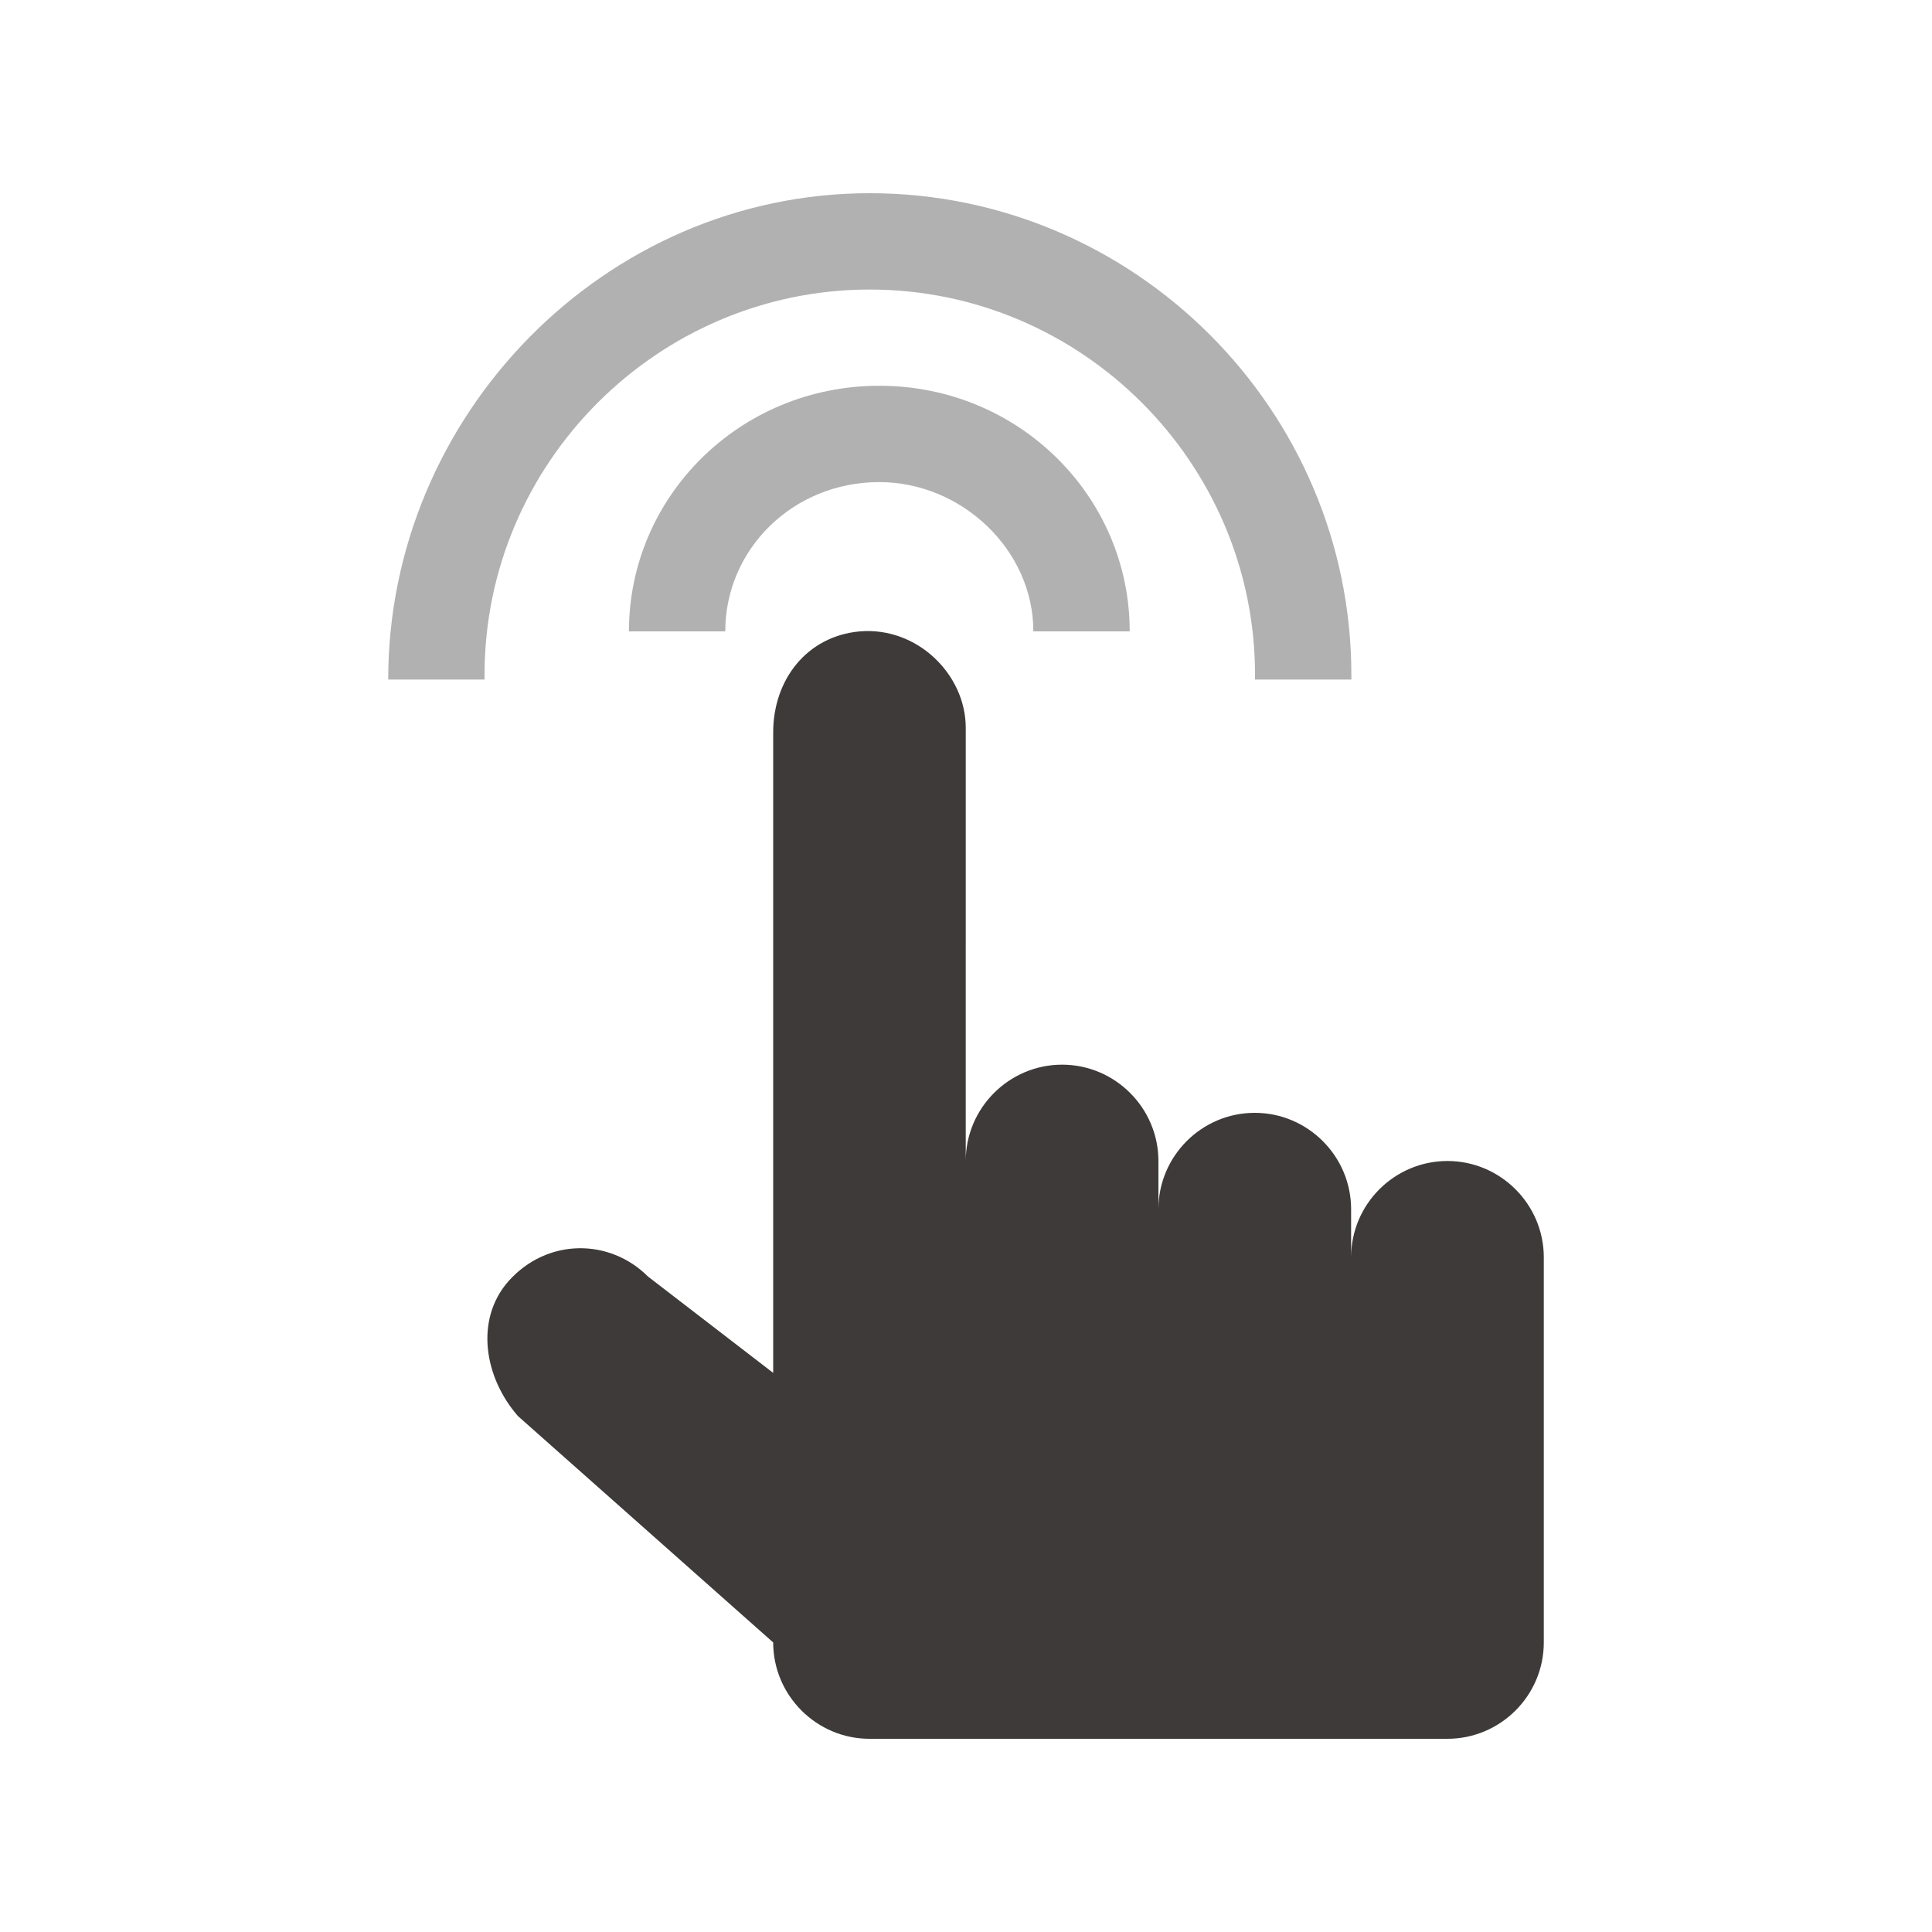
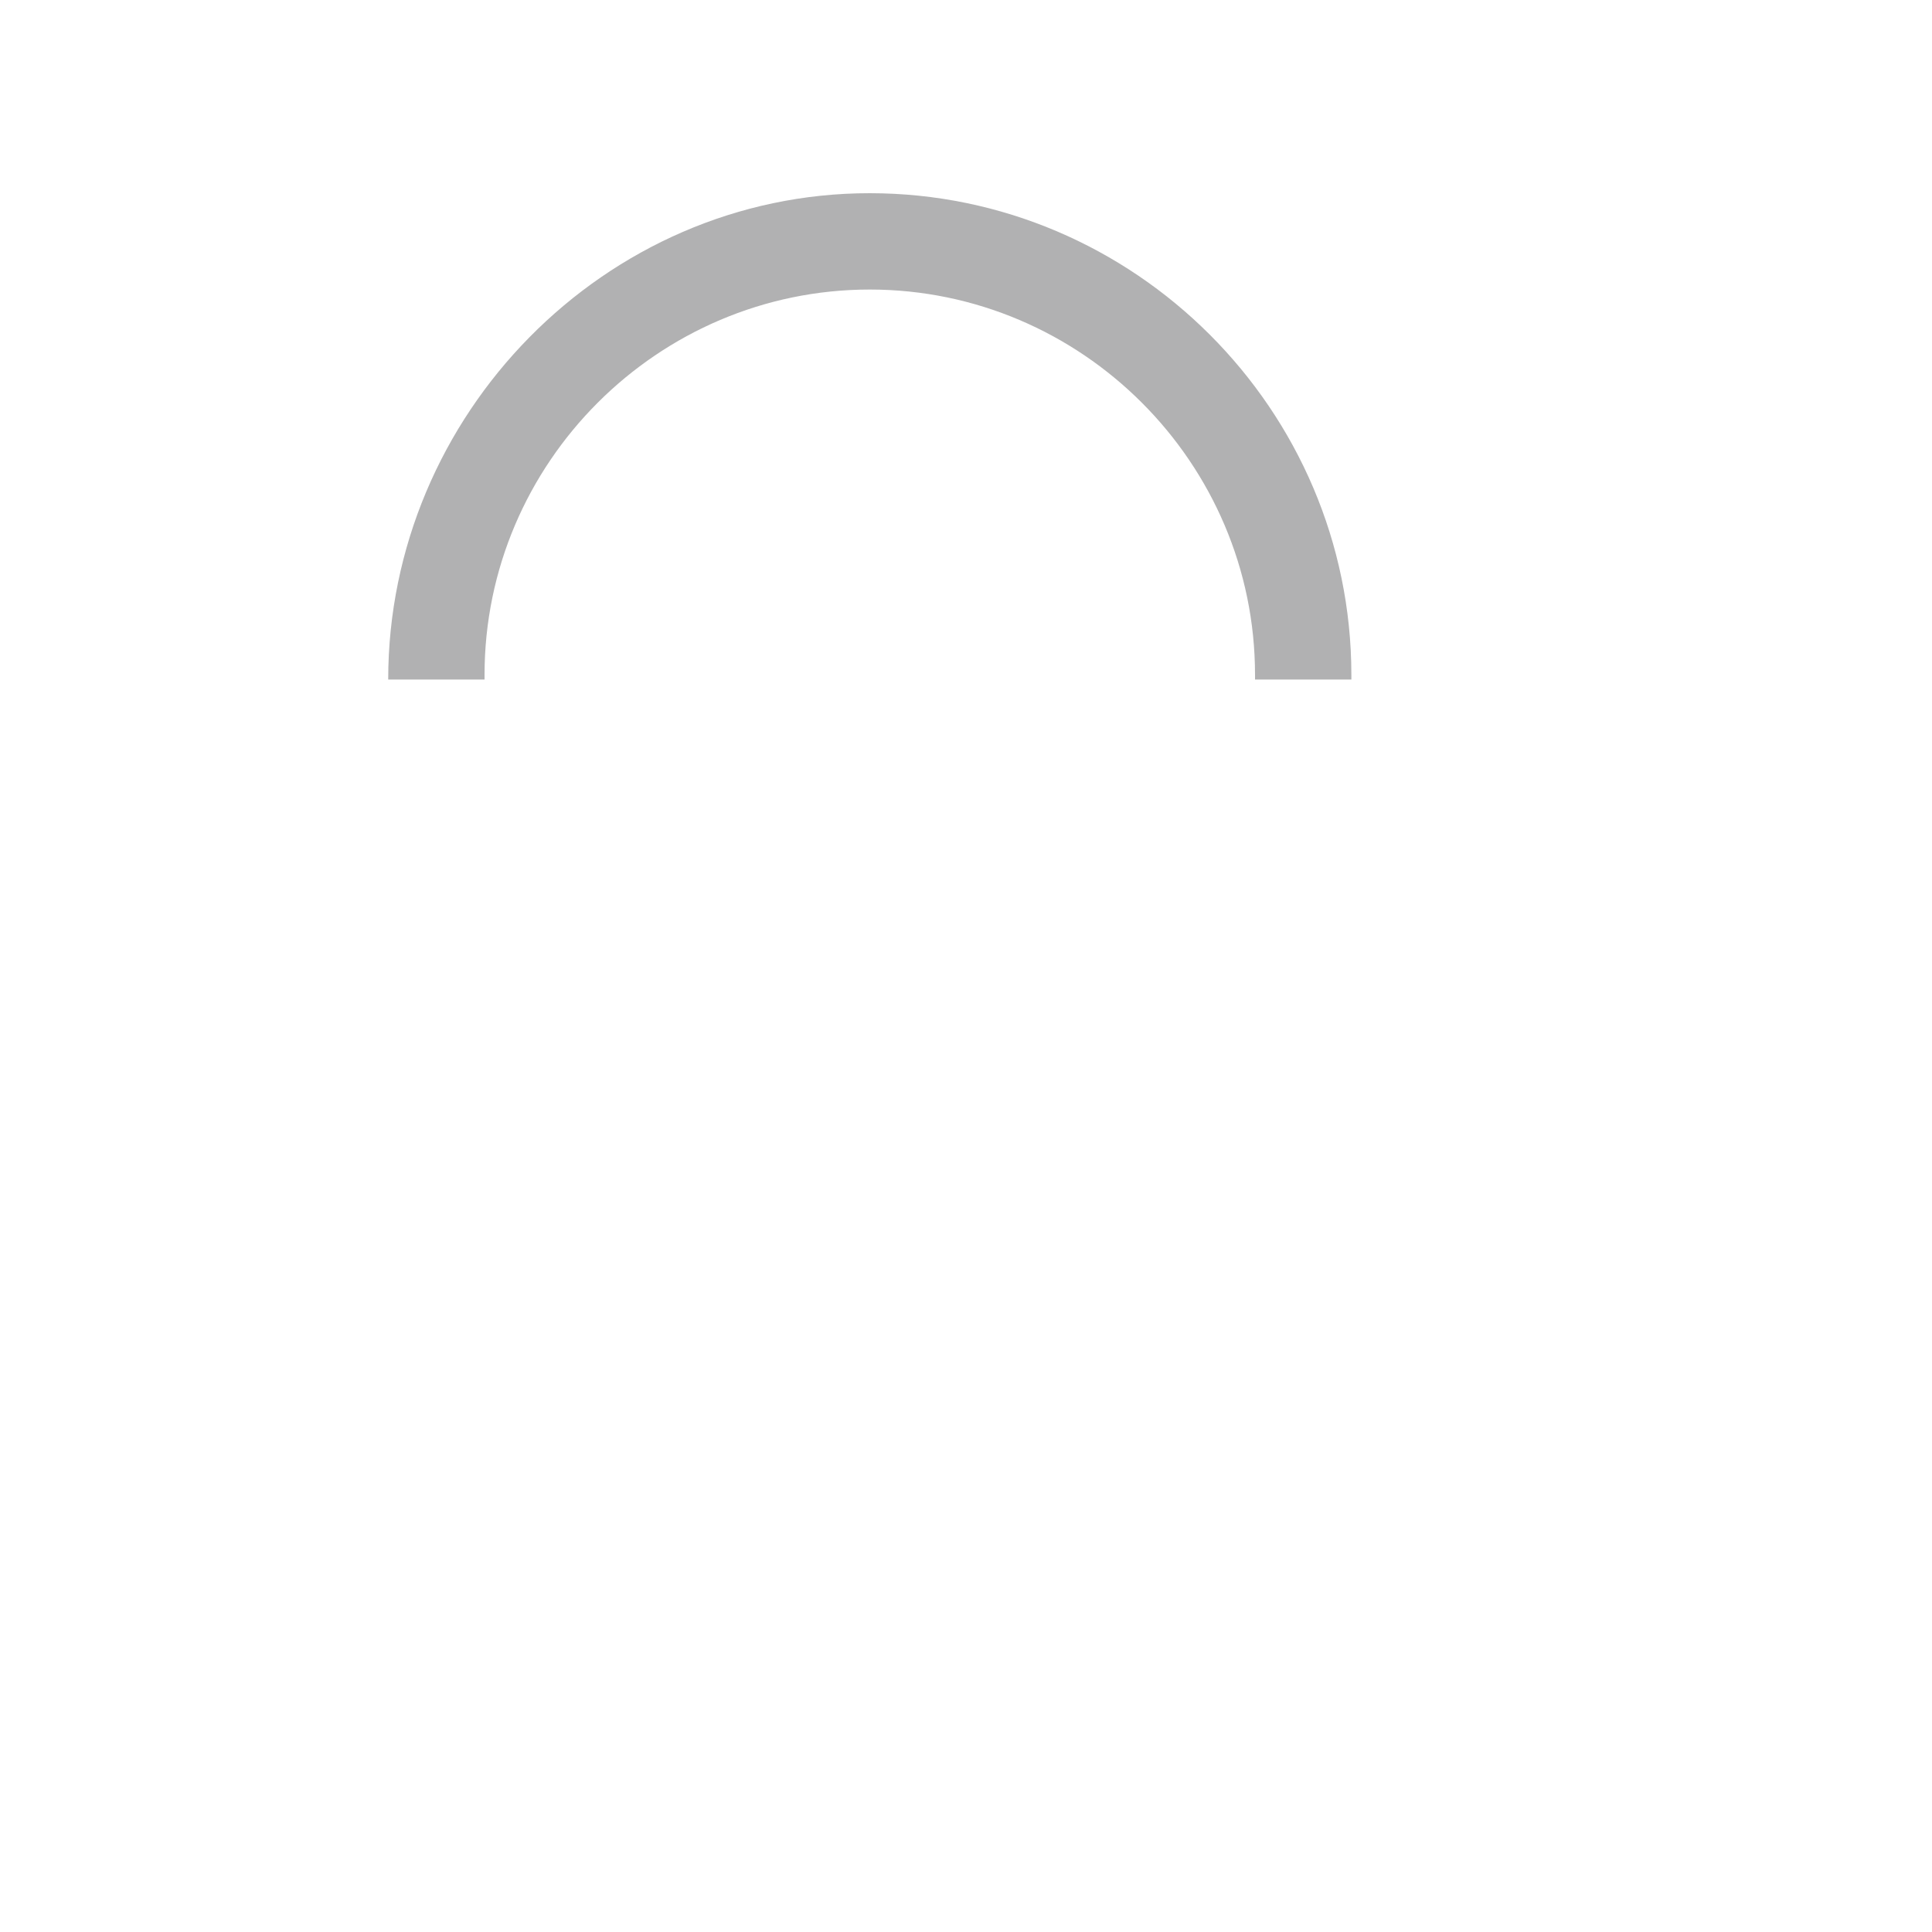
<svg xmlns="http://www.w3.org/2000/svg" version="1.1" id="レイヤー_1" x="0px" y="0px" viewBox="0 0 150 150" style="enable-background:new 0 0 150 150;" xml:space="preserve">
  <style type="text/css">
	.st0{fill:#B1B1B2;}
	.st1{fill:#3E3A39;}
</style>
  <g>
-     <path class="st0" d="M48.83,49.02h7.48c0-6.36,5.23-11.59,11.96-11.59c6.36,0,11.96,5.23,11.96,11.59h7.48   c0-10.47-8.6-19.07-19.44-19.07S48.83,38.55,48.83,49.02z" />
-     <path class="st0" d="M30.14,52.76h7.48c0,0,0,0,0-0.37c0-16.45,13.46-29.91,29.91-29.91s29.91,13.46,29.91,29.91c0,0,0,0,0,0.37   h7.48c0,0,0,0,0-0.37C104.91,31.82,88.08,15,67.52,15S30.14,32.2,30.14,52.76L30.14,52.76z" />
-     <path class="st1" d="M119.86,127.52V97.62c0-4.11-3.36-7.48-7.48-7.48s-7.48,3.36-7.48,7.48v-3.74c0-4.11-3.36-7.48-7.48-7.48   s-7.48,3.36-7.48,7.48v-3.74c0-4.11-3.36-7.48-7.48-7.48c-4.11,0-7.48,3.36-7.48,7.48V56.5c0-4.11-3.74-7.85-8.22-7.48   c-4.11,0.37-6.73,3.74-6.73,7.85v49.72l-9.72-7.48c-2.99-2.99-7.85-2.99-10.84,0.37c-2.62,2.99-1.87,7.48,0.75,10.47l19.81,17.57   c0,4.11,3.36,7.48,7.48,7.48h44.86C116.5,135,119.86,131.64,119.86,127.52z" />
+     <path class="st0" d="M30.14,52.76h7.48c0,0,0,0,0-0.37c0-16.45,13.46-29.91,29.91-29.91s29.91,13.46,29.91,29.91c0,0,0,0,0,0.37   h7.48c0,0,0,0,0-0.37C104.91,31.82,88.08,15,67.52,15S30.14,32.2,30.14,52.76z" />
  </g>
</svg>